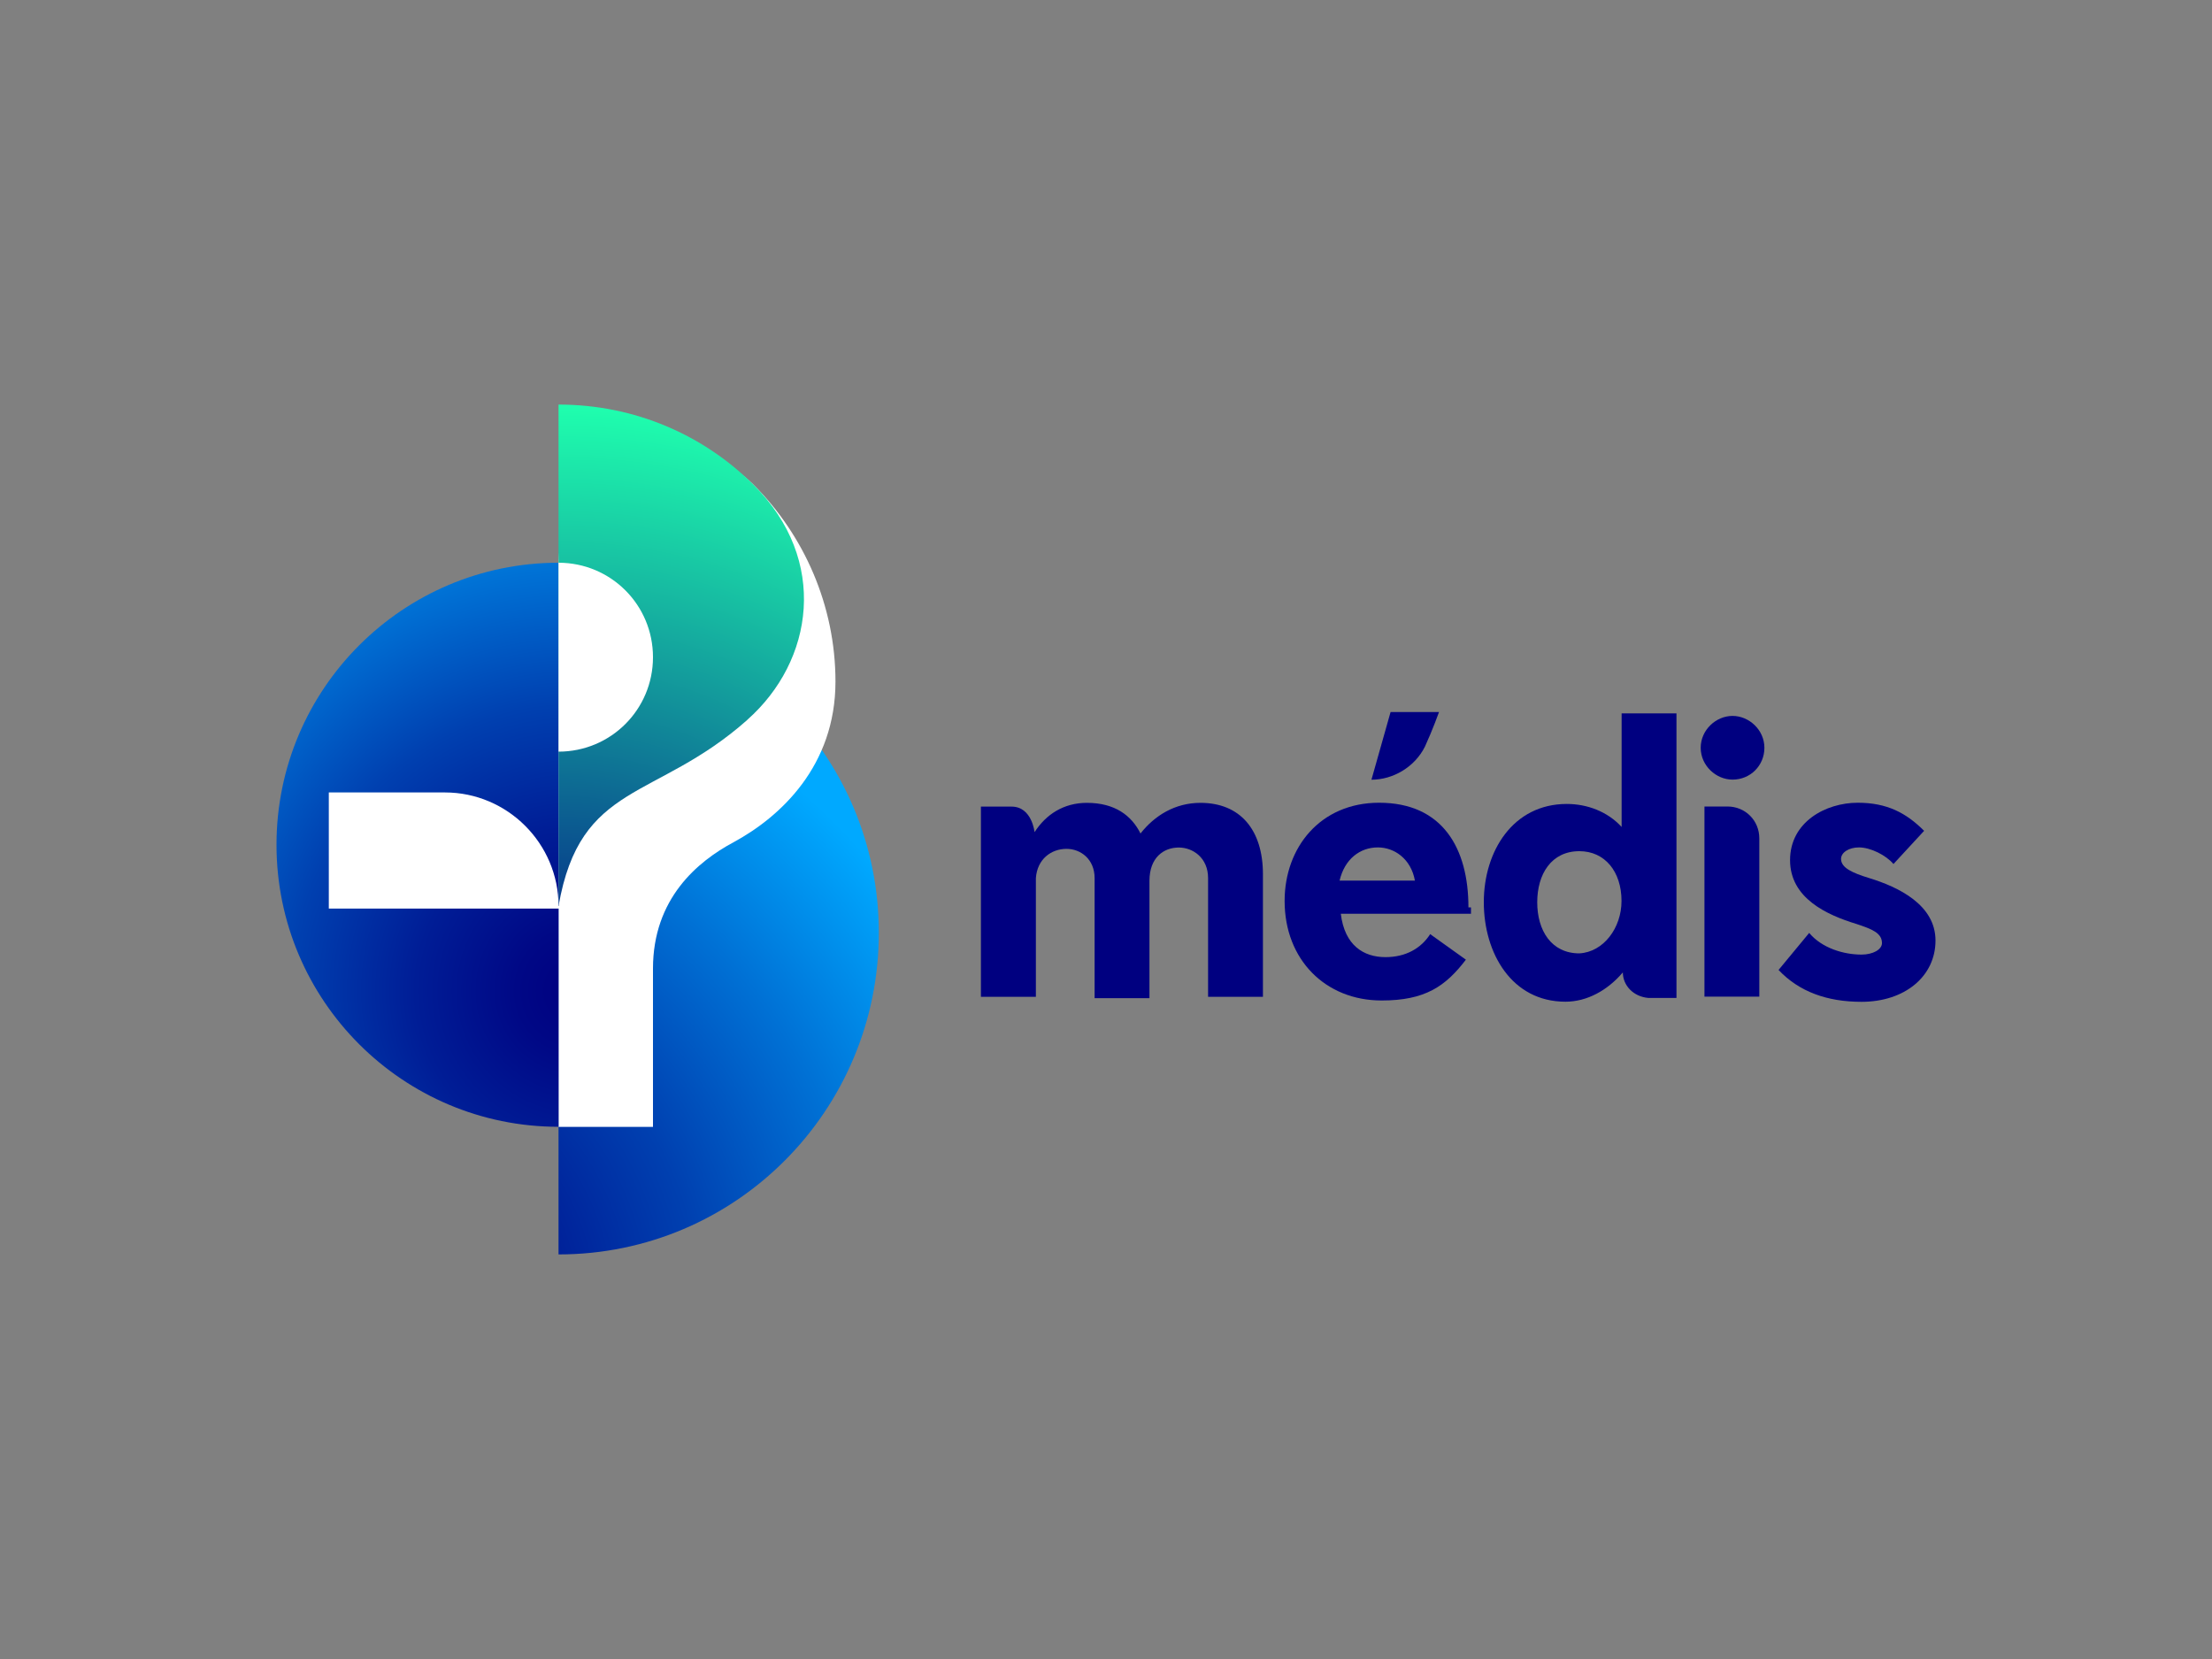
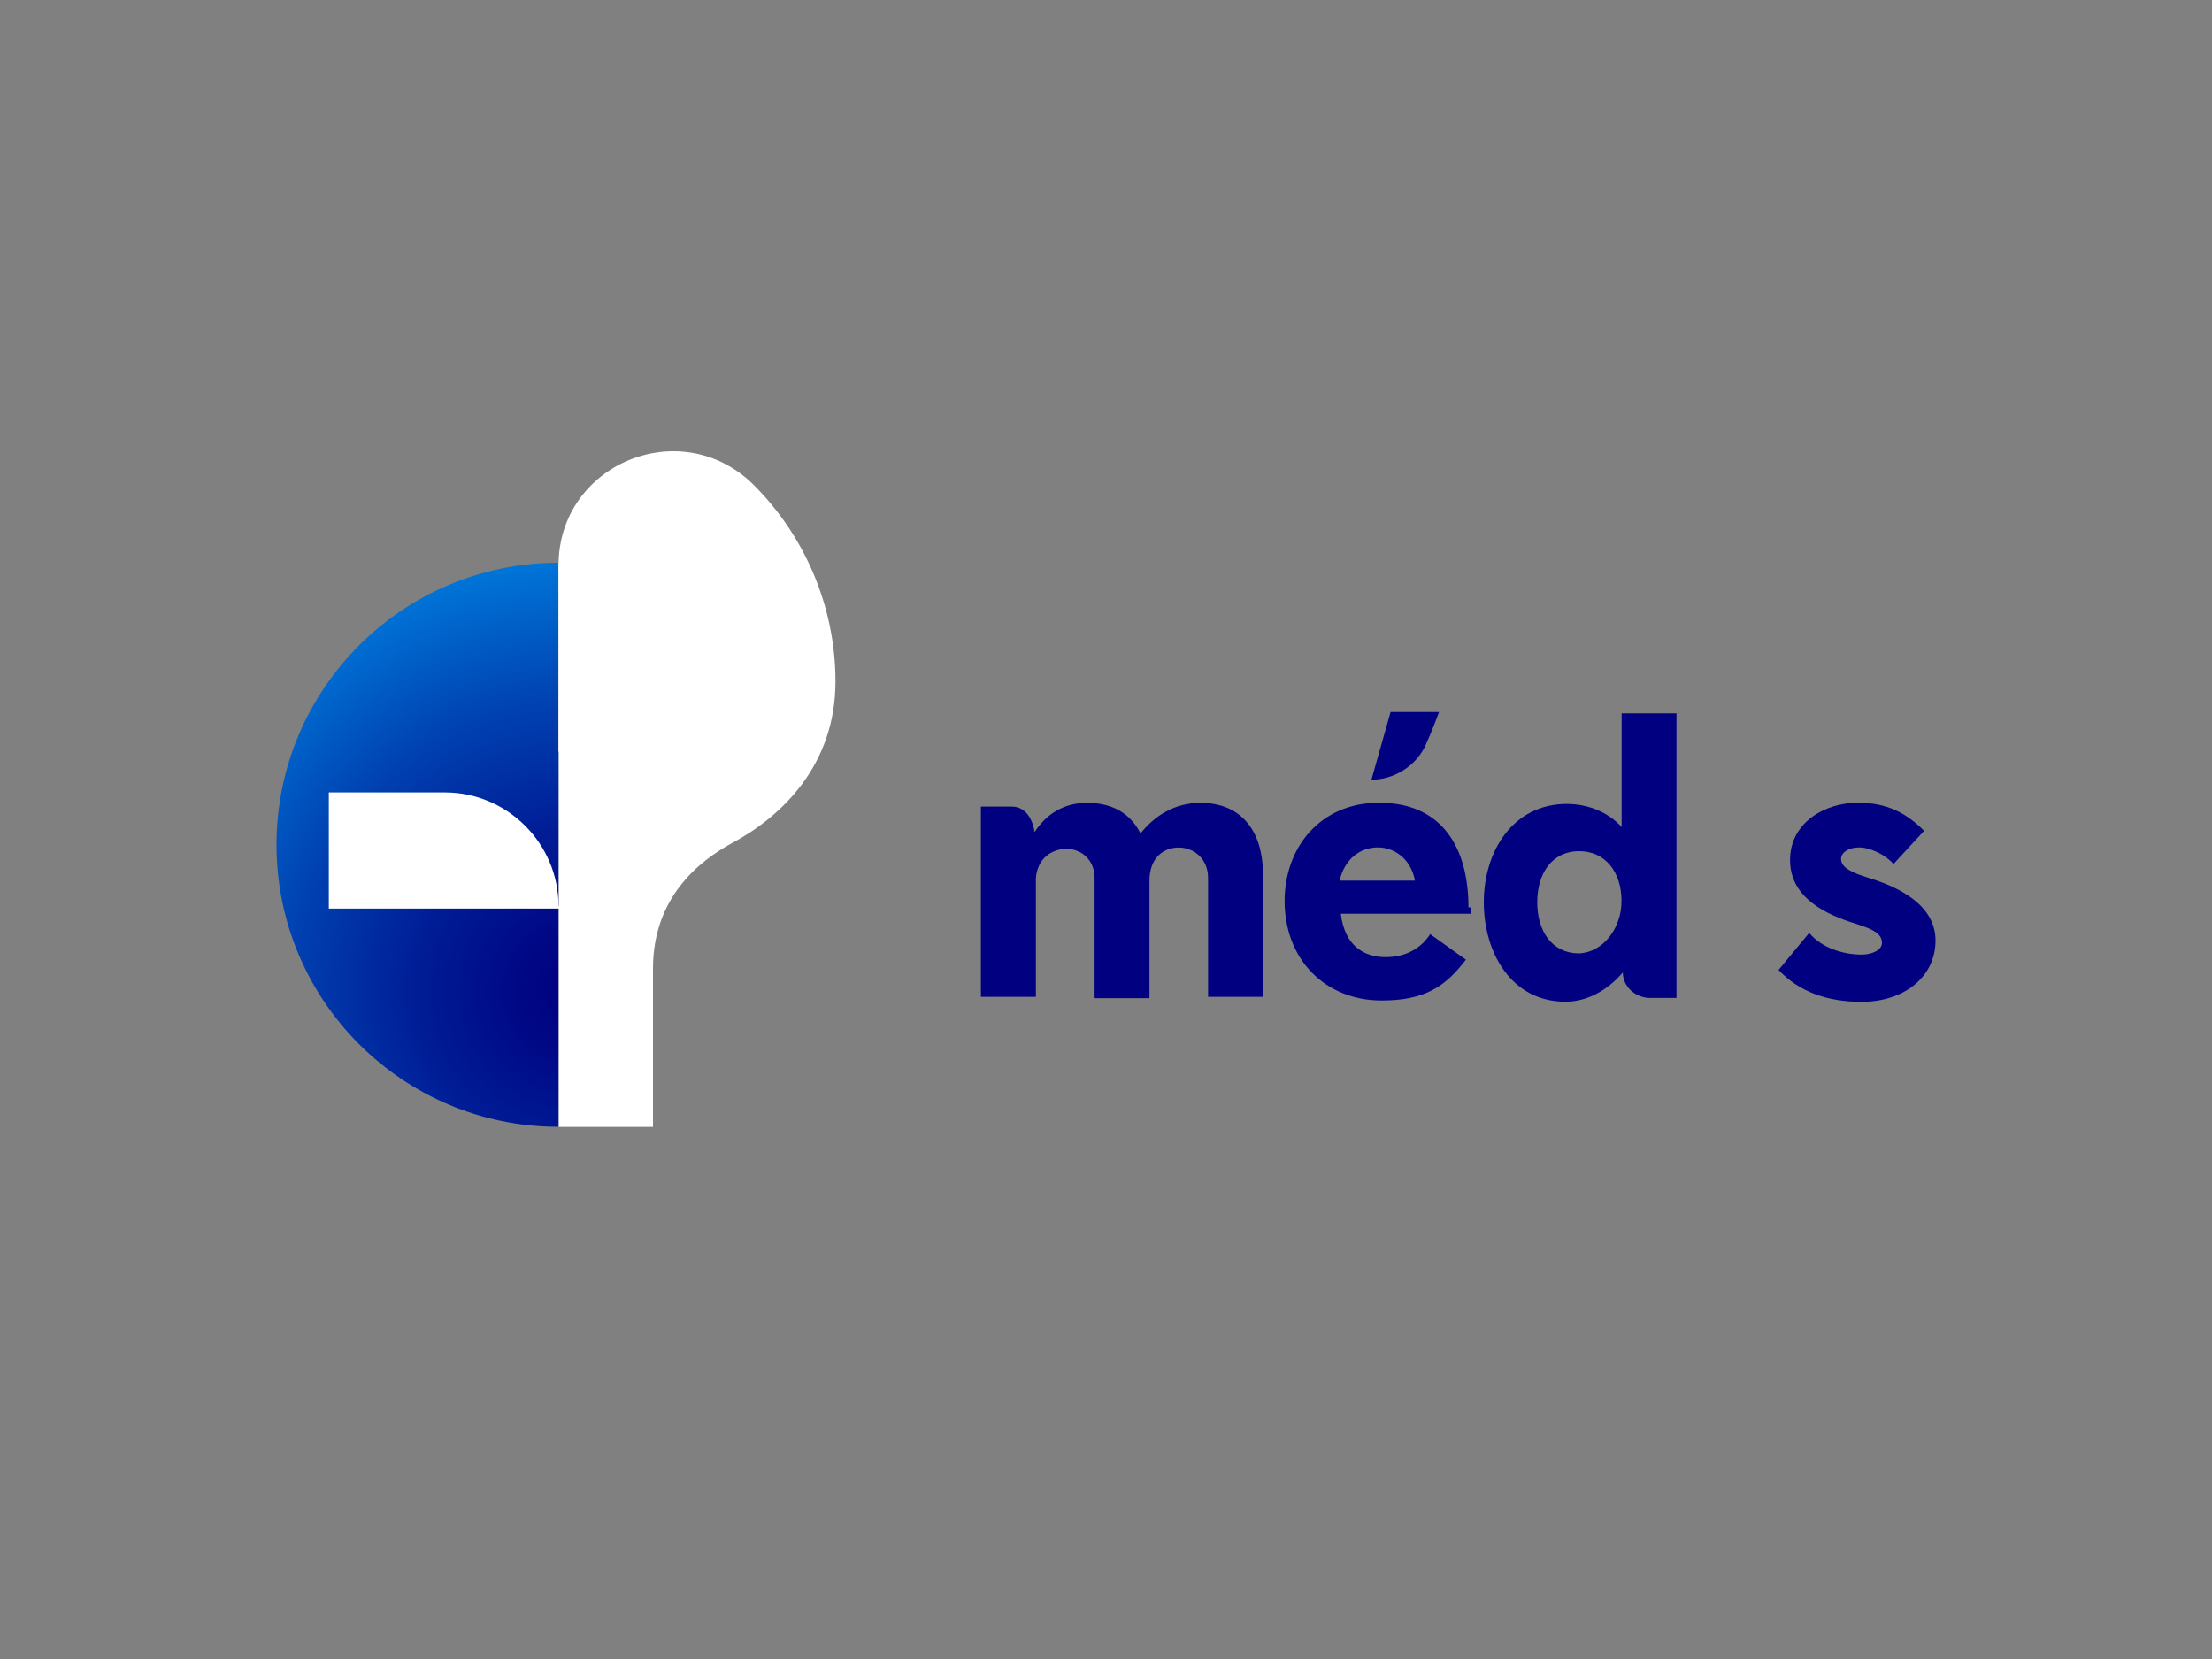
<svg xmlns="http://www.w3.org/2000/svg" xmlns:xlink="http://www.w3.org/1999/xlink" id="Camada_1" data-name="Camada 1" viewBox="0 0 200 150">
  <rect x="0" y="0" width="200" height="150" fill="#808080" stroke="none" />
  <defs>
    <style>      .cls-1 {        fill: url(#Gradiente_sem_nome_2);      }      .cls-2 {        fill: url(#Gradiente_sem_nome_3);      }      .cls-3 {        fill: navy;      }      .cls-4 {        fill: #fff;      }      .cls-5 {        fill: url(#Gradiente_sem_nome_2-2);      }    </style>
    <radialGradient id="Gradiente_sem_nome_2" data-name="Gradiente sem nome 2" cx="31.31" cy="33.51" fx="31.31" fy="33.51" r="62.5" gradientTransform="translate(0 152) scale(1 -1)" gradientUnits="userSpaceOnUse">
      <stop offset="0" stop-color="navy" />
      <stop offset=".11" stop-color="#000886" />
      <stop offset=".29" stop-color="#001d96" />
      <stop offset=".51" stop-color="#0040b0" />
      <stop offset=".75" stop-color="#0071d5" />
      <stop offset="1" stop-color="#00a9ff" />
    </radialGradient>
    <radialGradient id="Gradiente_sem_nome_2-2" data-name="Gradiente sem nome 2" cx="52.27" cy="62.41" fx="52.27" fy="62.41" r="50.65" xlink:href="#Gradiente_sem_nome_2" />
    <radialGradient id="Gradiente_sem_nome_3" data-name="Gradiente sem nome 3" cx="50.72" cy="56.22" fx="50.72" fy="56.22" r="59.22" gradientTransform="translate(0 152) scale(1 -1)" gradientUnits="userSpaceOnUse">
      <stop offset="0" stop-color="navy" />
      <stop offset="1" stop-color="#1fffae" />
    </radialGradient>
  </defs>
  <g>
    <path class="cls-3" d="m88.69,90.12v-17.19h2.77c1.85,0,2.08,2.31,2.08,2.31,1.04-1.62,2.65-2.65,4.73-2.65,2.54,0,4.04,1.15,4.85,2.77,1.27-1.62,3.12-2.77,5.42-2.77,3.58,0,5.65,2.42,5.65,6.46v11.08h-4.96v-10.73c0-1.85-1.38-2.77-2.65-2.77-1.38,0-2.65.92-2.65,3v10.62h-4.96v-10.85c0-1.73-1.27-2.65-2.54-2.65-1.38,0-2.65.92-2.77,2.65v10.73s-4.96,0-4.96,0Z" />
    <path class="cls-3" d="m132.77,82.04c0-5.31-2.31-9.46-8.08-9.46-5.31,0-8.54,4.04-8.54,8.88,0,5.31,3.69,9,8.77,9,3.92,0,5.77-1.27,7.62-3.69l-3.23-2.31c-.81,1.27-2.19,2.08-4.04,2.08-1.96,0-3.69-1.04-4.04-3.92h11.77v-.58h-.23Zm-11.65-2.42c.46-1.96,1.85-3,3.46-3,1.5,0,3,1.04,3.35,3h-6.81Z" />
    <path class="cls-3" d="m146.73,87.92h0c-1.38,1.62-3.23,2.65-5.19,2.65-4.85,0-7.38-4.38-7.38-9s2.65-8.88,7.5-8.88c1.85,0,3.69.69,4.96,2.08v-10.27h4.96v25.73h-2.54c-1.38-.12-2.31-1.15-2.31-2.31Zm-.12-6.46c0-2.65-1.5-4.5-3.81-4.5-2.54,0-3.81,2.08-3.81,4.62s1.27,4.62,3.81,4.62c2.19-.12,3.81-2.31,3.81-4.73Z" />
-     <path class="cls-3" d="m156.65,64.73c1.5,0,2.88,1.27,2.88,2.88s-1.27,2.88-2.88,2.88c-1.5,0-2.88-1.27-2.88-2.88s1.38-2.88,2.88-2.88Zm-2.54,25.38v-17.19h2.08c1.62,0,2.88,1.27,2.88,2.88v14.31h-4.96Z" />
    <path class="cls-3" d="m163.58,84.35c1.15,1.38,3.12,1.96,4.73,1.96,1.04,0,1.85-.46,1.85-1.04,0-.92-.92-1.27-2.31-1.73-2.65-.81-6-2.31-6-5.77s3.23-5.19,6.12-5.19c2.65,0,4.38.92,6,2.54l-2.77,3c-.69-.81-2.08-1.5-3.12-1.5-.92,0-1.62.46-1.62,1.04,0,.81,1.04,1.27,2.54,1.73,2.65.81,6,2.42,6,5.65s-2.77,5.54-6.69,5.54c-3.12,0-5.65-.92-7.5-2.88l2.77-3.35Z" />
    <path class="cls-3" d="m124,70.5h0l1.73-6.12h4.38s-.58,1.62-1.27,3.12c-.92,1.85-2.88,3-4.85,3Z" />
  </g>
  <g>
-     <path class="cls-1" d="m50.5,55.38c16.04,0,28.96,12.92,28.96,28.96s-12.92,29.08-28.96,29.08v-58.04Z" />
    <path class="cls-4" d="m75.54,61.62c0,7.62-4.96,12.23-9.23,14.54-3.23,1.73-7.27,5.08-7.27,11.42v14.31h-8.54v-50.77c0-9.12,10.96-13.73,17.54-7.38l.12.12c4.5,4.5,7.38,10.85,7.38,17.77Z" />
    <path class="cls-5" d="m50.5,101.88c-14.08,0-25.5-11.42-25.5-25.5s11.42-25.5,25.5-25.5v51Z" />
-     <path class="cls-2" d="m67.58,65.08c-8.31,7.38-15.12,5.54-17.08,16.85v-45.35c6.92,0,13.15,2.77,17.65,7.27,6.81,6.81,5.42,15.92-.58,21.23Z" />
    <path class="cls-4" d="m50.5,50.88v17.08c4.73,0,8.54-3.81,8.54-8.54s-3.81-8.54-8.54-8.54Z" />
    <path class="cls-4" d="m50.5,81.92h0c0-5.65-4.62-10.27-10.27-10.27h-10.5v10.5h20.88v-.23h-.12Z" />
  </g>
</svg>